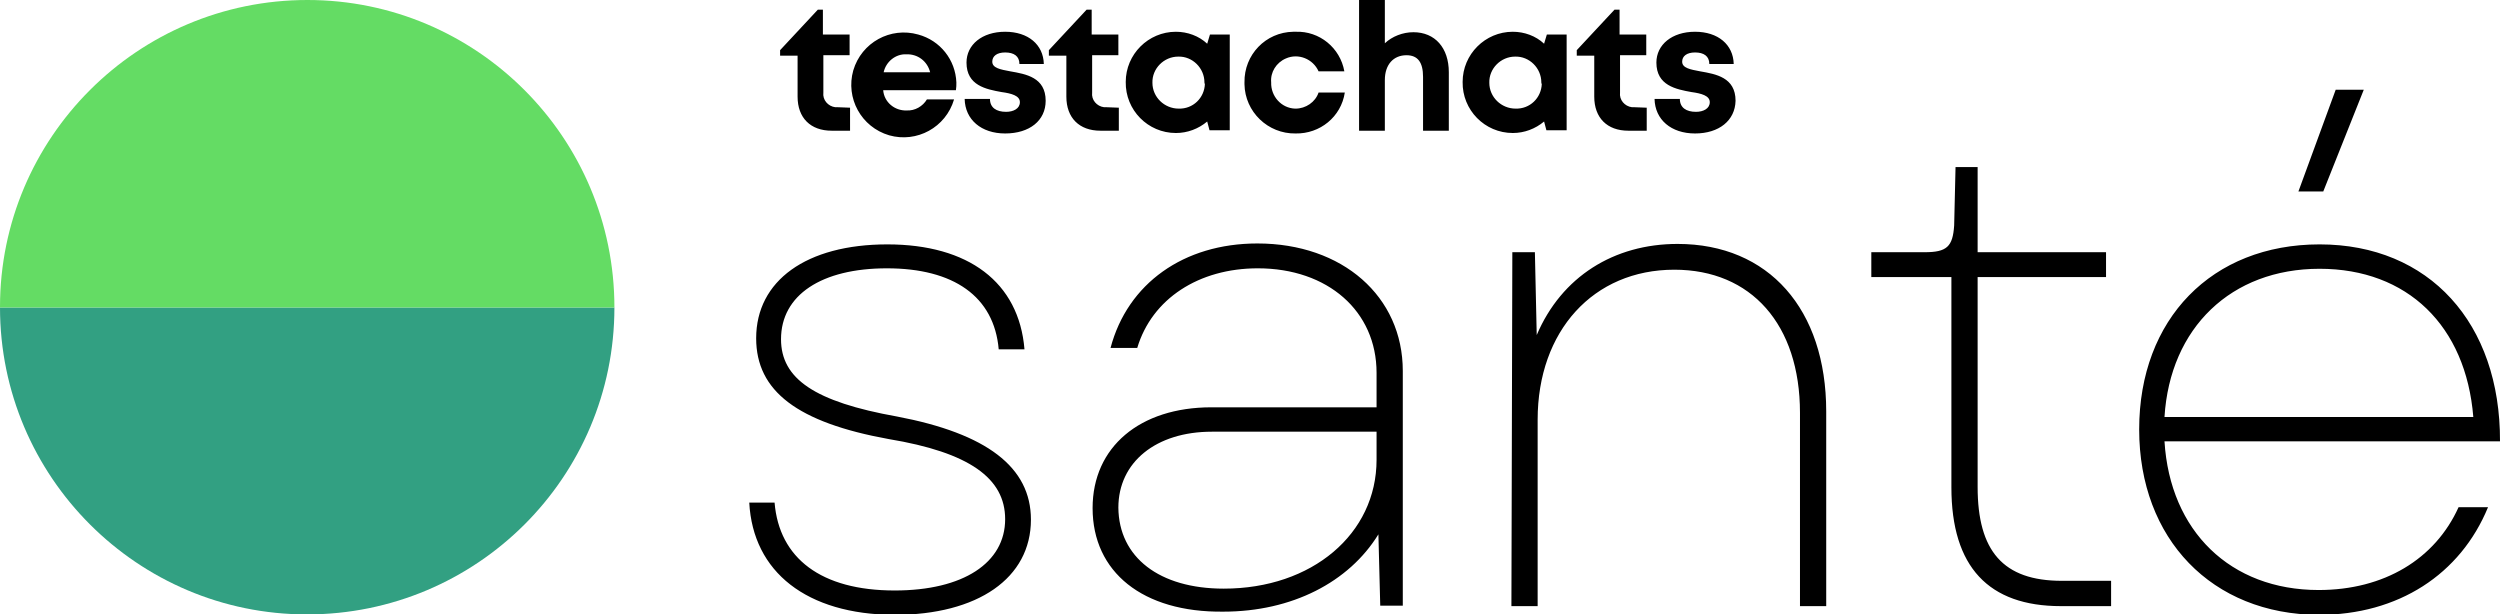
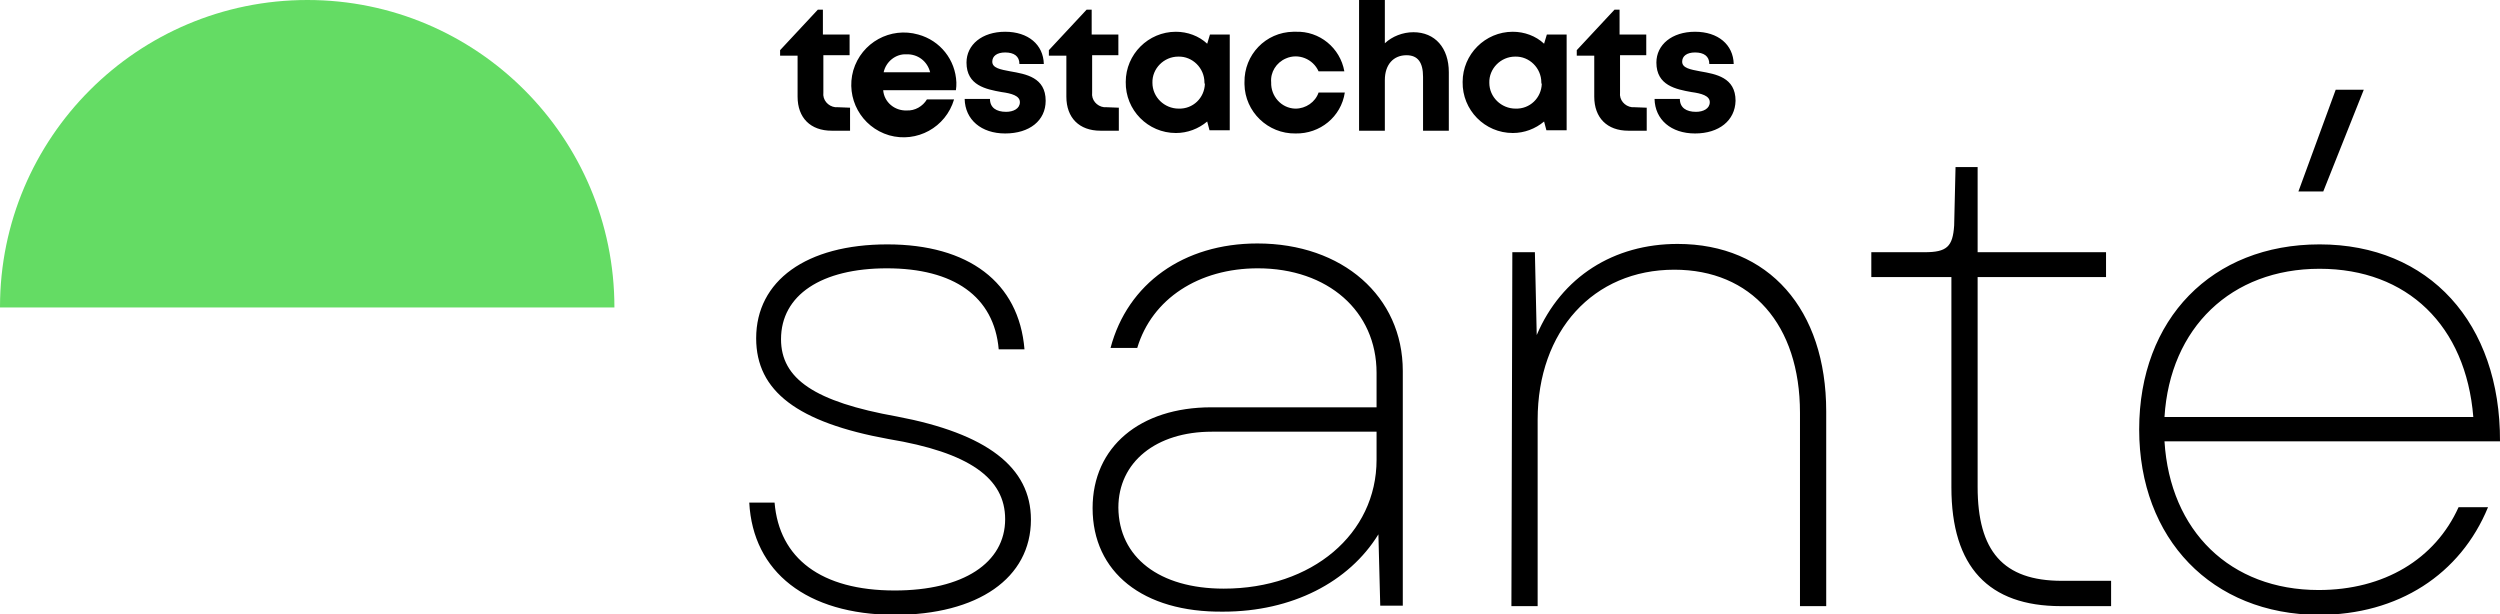
<svg xmlns="http://www.w3.org/2000/svg" version="1.0" id="Layer_1" x="0px" y="0px" viewBox="0 0 543.2 133.5" style="enable-background:new 0 0 543.2 133.5;" xml:space="preserve">
  <style type="text/css">
	.st0{fill:#32A082;}
	.st1{fill:#64DC64;}
</style>
  <g id="TA-santé">
-     <path id="Green_2" class="st0" d="M133.5,66.8c0,36.9-29.9,66.7-66.8,66.7C29.9,133.5,0,103.6,0,66.8H133.5z" />
    <path id="Green_1" class="st1" d="M133.5,66.8C133.5,29.9,103.6,0,66.8,0C29.9,0,0,29.9,0,66.7c0,0,0,0,0,0.1H133.5z" />
    <path id="santé" d="M162.8,109.2h5.5c1,12.1,10.1,19.1,26.1,19.1c14.9,0,24-6,24-15.5c0-8.9-7.8-14.5-25.3-17.4   c-19.8-3.6-28.8-10.4-28.8-21.9c0-12.5,10.9-20.4,28.5-20.4s28.6,8.2,29.8,22.8H217c-1-11.5-9.8-17.6-24.3-17.6   c-14.2,0-23,5.8-23,15.4c0,8.6,7.3,13.6,25.2,16.8c19.5,3.7,29.1,11,29.1,22.4c0,12.7-11.5,20.7-29.7,20.7   C175.3,133.5,163.6,124.3,162.8,109.2z M237.4,110.4c0-13.3,10.3-21.9,25.8-21.9h35.9v-7.5c0-13.4-10.6-22.7-25.8-22.7   c-12.8,0-23,6.6-26.2,17.3h-5.8c3.7-14,15.9-22.7,31.9-22.7c18.5,0,31.6,11.5,31.6,27.7v51h-4.9l-0.4-15.5   c-6.4,10.4-18.8,16.8-33.7,16.8C248.3,133.1,237.4,124.3,237.4,110.4z M265.9,127.9c19.2,0,33.2-11.9,33.2-28v-6.1h-35.8   c-12.1,0-20.3,6.6-20.3,16.5C243.1,121.1,251.9,127.9,265.9,127.9z M328.6,54.8h4.9l0.4,18c5.4-12.7,16.8-19.8,30.6-19.8   c19.8,0,32.3,14.2,32.3,36.4v42.3h-5.7v-42c0-19.2-10.6-31.1-27.3-31.1c-17.6,0-29.7,13.3-29.7,32.6v40.5h-5.7L328.6,54.8z    M424,105.9V60.2h-17.4v-5.4h11.6c4.8,0,6.1-1.2,6.4-5.8l0.3-12.7h4.8v18.5h27.9v5.4h-27.9v45.6c0,13.9,5.5,20.4,18.3,20.4h10.7   v5.5h-10.9C432.1,131.7,424,123.2,424,105.9z M464.8,93.3c0-24,15.8-40.2,39.2-40.2c23.8,0,39.3,17.1,39.2,42.8h-72.9   c1.2,19.5,14.3,32.3,33.5,32.3c14.2,0,25.3-6.7,30.4-18h6.4c-6,14.6-19.5,23.4-36.8,23.4C480.6,133.5,464.8,117.1,464.8,93.3   L464.8,93.3z M537.4,90.6c-1.6-19.8-14.3-32.2-33.4-32.2c-19.2,0-32.5,12.8-33.7,32.2H537.4z M507.5,19.5h6.1l-8.8,22.1h-5.4   L507.5,19.5z" />
    <path id="TA-wordmark-fr" d="M184.7,23.4v5h-4c-4.6,0-7.4-2.8-7.4-7.4v-8.9h-3.8v-1.2l8.2-8.8h1.1v5.4h5.8v4.5h-5.7v8.1   c-0.2,1.6,1,3,2.6,3.2c0.2,0,0.4,0,0.6,0L184.7,23.4z M207.8,17.9c0,0.6,0,1.1-0.1,1.7h-15.8c0.2,2.6,2.5,4.5,5.1,4.4   c1.8,0.1,3.5-0.9,4.4-2.4h5.9c-1.8,6.1-8.1,9.5-14.1,7.8c-6.1-1.8-9.5-8.1-7.8-14.1c1.8-6.1,8.1-9.5,14.1-7.8   C204.3,8.8,207.6,13,207.8,17.9L207.8,17.9z M192,15.7h10.1c-0.6-2.4-2.7-4-5.2-3.9C194.6,11.7,192.5,13.4,192,15.7z M218.4,29   c-5.2,0-8.7-3-8.8-7.5h5.5c0,1.9,1.4,2.8,3.5,2.8c1.6,0,3-0.7,3-2.1c0-1.4-1.8-1.9-4-2.2c-3.3-0.6-7.6-1.4-7.6-6.4   c0-3.9,3.4-6.7,8.4-6.7s8.3,2.8,8.4,7h-5.3c0-1.7-1.2-2.5-3.1-2.5c-1.8,0-2.8,0.8-2.8,2c0,1.4,1.8,1.7,3.9,2.1   c3.4,0.6,7.7,1.3,7.7,6.4C227.2,26.2,223.7,29,218.4,29L218.4,29z M243.1,23.4v5h-4c-4.6,0-7.4-2.8-7.4-7.4v-8.9h-3.8v-1.2l8.2-8.8   h1.1v5.4h5.8v4.5h-5.7v8.1c-0.2,1.6,1,3,2.6,3.2c0.2,0,0.4,0,0.6,0L243.1,23.4z M267.2,7.5v20.8h-4.4l-0.5-1.9   c-1.9,1.6-4.3,2.5-6.8,2.5c-6.1,0-11-5-10.9-11.1c0-6,4.9-10.9,10.9-10.9c2.5,0,5,0.9,6.8,2.6l0.6-2L267.2,7.5z M261.7,17.9   c0-3.1-2.6-5.7-5.7-5.6c-3.1,0-5.7,2.6-5.6,5.7c0,3.1,2.6,5.6,5.7,5.6c3.1,0.1,5.6-2.3,5.7-5.4C261.7,18.2,261.7,18,261.7,17.9z    M281.5,29c-6,0.1-11-4.7-11.1-10.7c0-0.1,0-0.2,0-0.4c-0.1-6,4.6-10.9,10.6-11c0.2,0,0.3,0,0.5,0c5.2-0.2,9.7,3.5,10.6,8.6h-5.6   c-1.2-2.7-4.4-4-7.1-2.8c-2.1,0.9-3.4,3-3.2,5.2c-0.1,3,2.2,5.6,5.2,5.7c0,0,0.1,0,0.1,0c2.2,0,4.3-1.4,5-3.5h5.7   C291.4,25.4,286.8,29.1,281.5,29L281.5,29z M307.1,7c4.7,0,7.7,3.4,7.7,8.7v12.7h-5.6V16.7c0-3.1-1.1-4.7-3.6-4.7   c-2.8,0-4.7,2-4.7,5.4v11h-5.6V0h5.6v9.4C302.5,7.9,304.8,7,307.1,7L307.1,7z M340.4,7.5v20.8H336l-0.5-1.9   c-1.9,1.6-4.3,2.5-6.8,2.5c-6.1,0-11-5-10.9-11.1c0-6,4.9-10.9,10.9-10.9c2.5,0,5,0.9,6.8,2.6l0.6-2L340.4,7.5z M334.9,17.9   c0-3.1-2.6-5.7-5.7-5.6c-3.1,0-5.7,2.6-5.6,5.7c0,3.1,2.6,5.6,5.7,5.6c3.1,0.1,5.6-2.3,5.7-5.4C334.9,18.2,334.9,18,334.9,17.9z    M357.8,23.4v5h-4c-4.6,0-7.4-2.8-7.4-7.4v-8.9h-3.8v-1.2l8.2-8.8h1.1v5.4h5.8v4.5H352v8.1c-0.2,1.6,1,3,2.6,3.2c0.2,0,0.4,0,0.6,0   L357.8,23.4z M368.3,29c-5.2,0-8.7-3-8.8-7.5h5.5c0,1.9,1.4,2.8,3.5,2.8c1.6,0,3-0.7,3-2.1c0-1.4-1.8-1.9-4-2.2   c-3.3-0.6-7.6-1.4-7.6-6.4c0-3.9,3.4-6.7,8.4-6.7s8.3,2.8,8.4,7h-5.3c0-1.7-1.2-2.5-3.1-2.5c-1.8,0-2.8,0.8-2.8,2   c0,1.4,1.8,1.7,3.9,2.1c3.4,0.6,7.7,1.3,7.7,6.4C377,26.2,373.5,29,368.3,29L368.3,29z" />
  </g>
</svg>